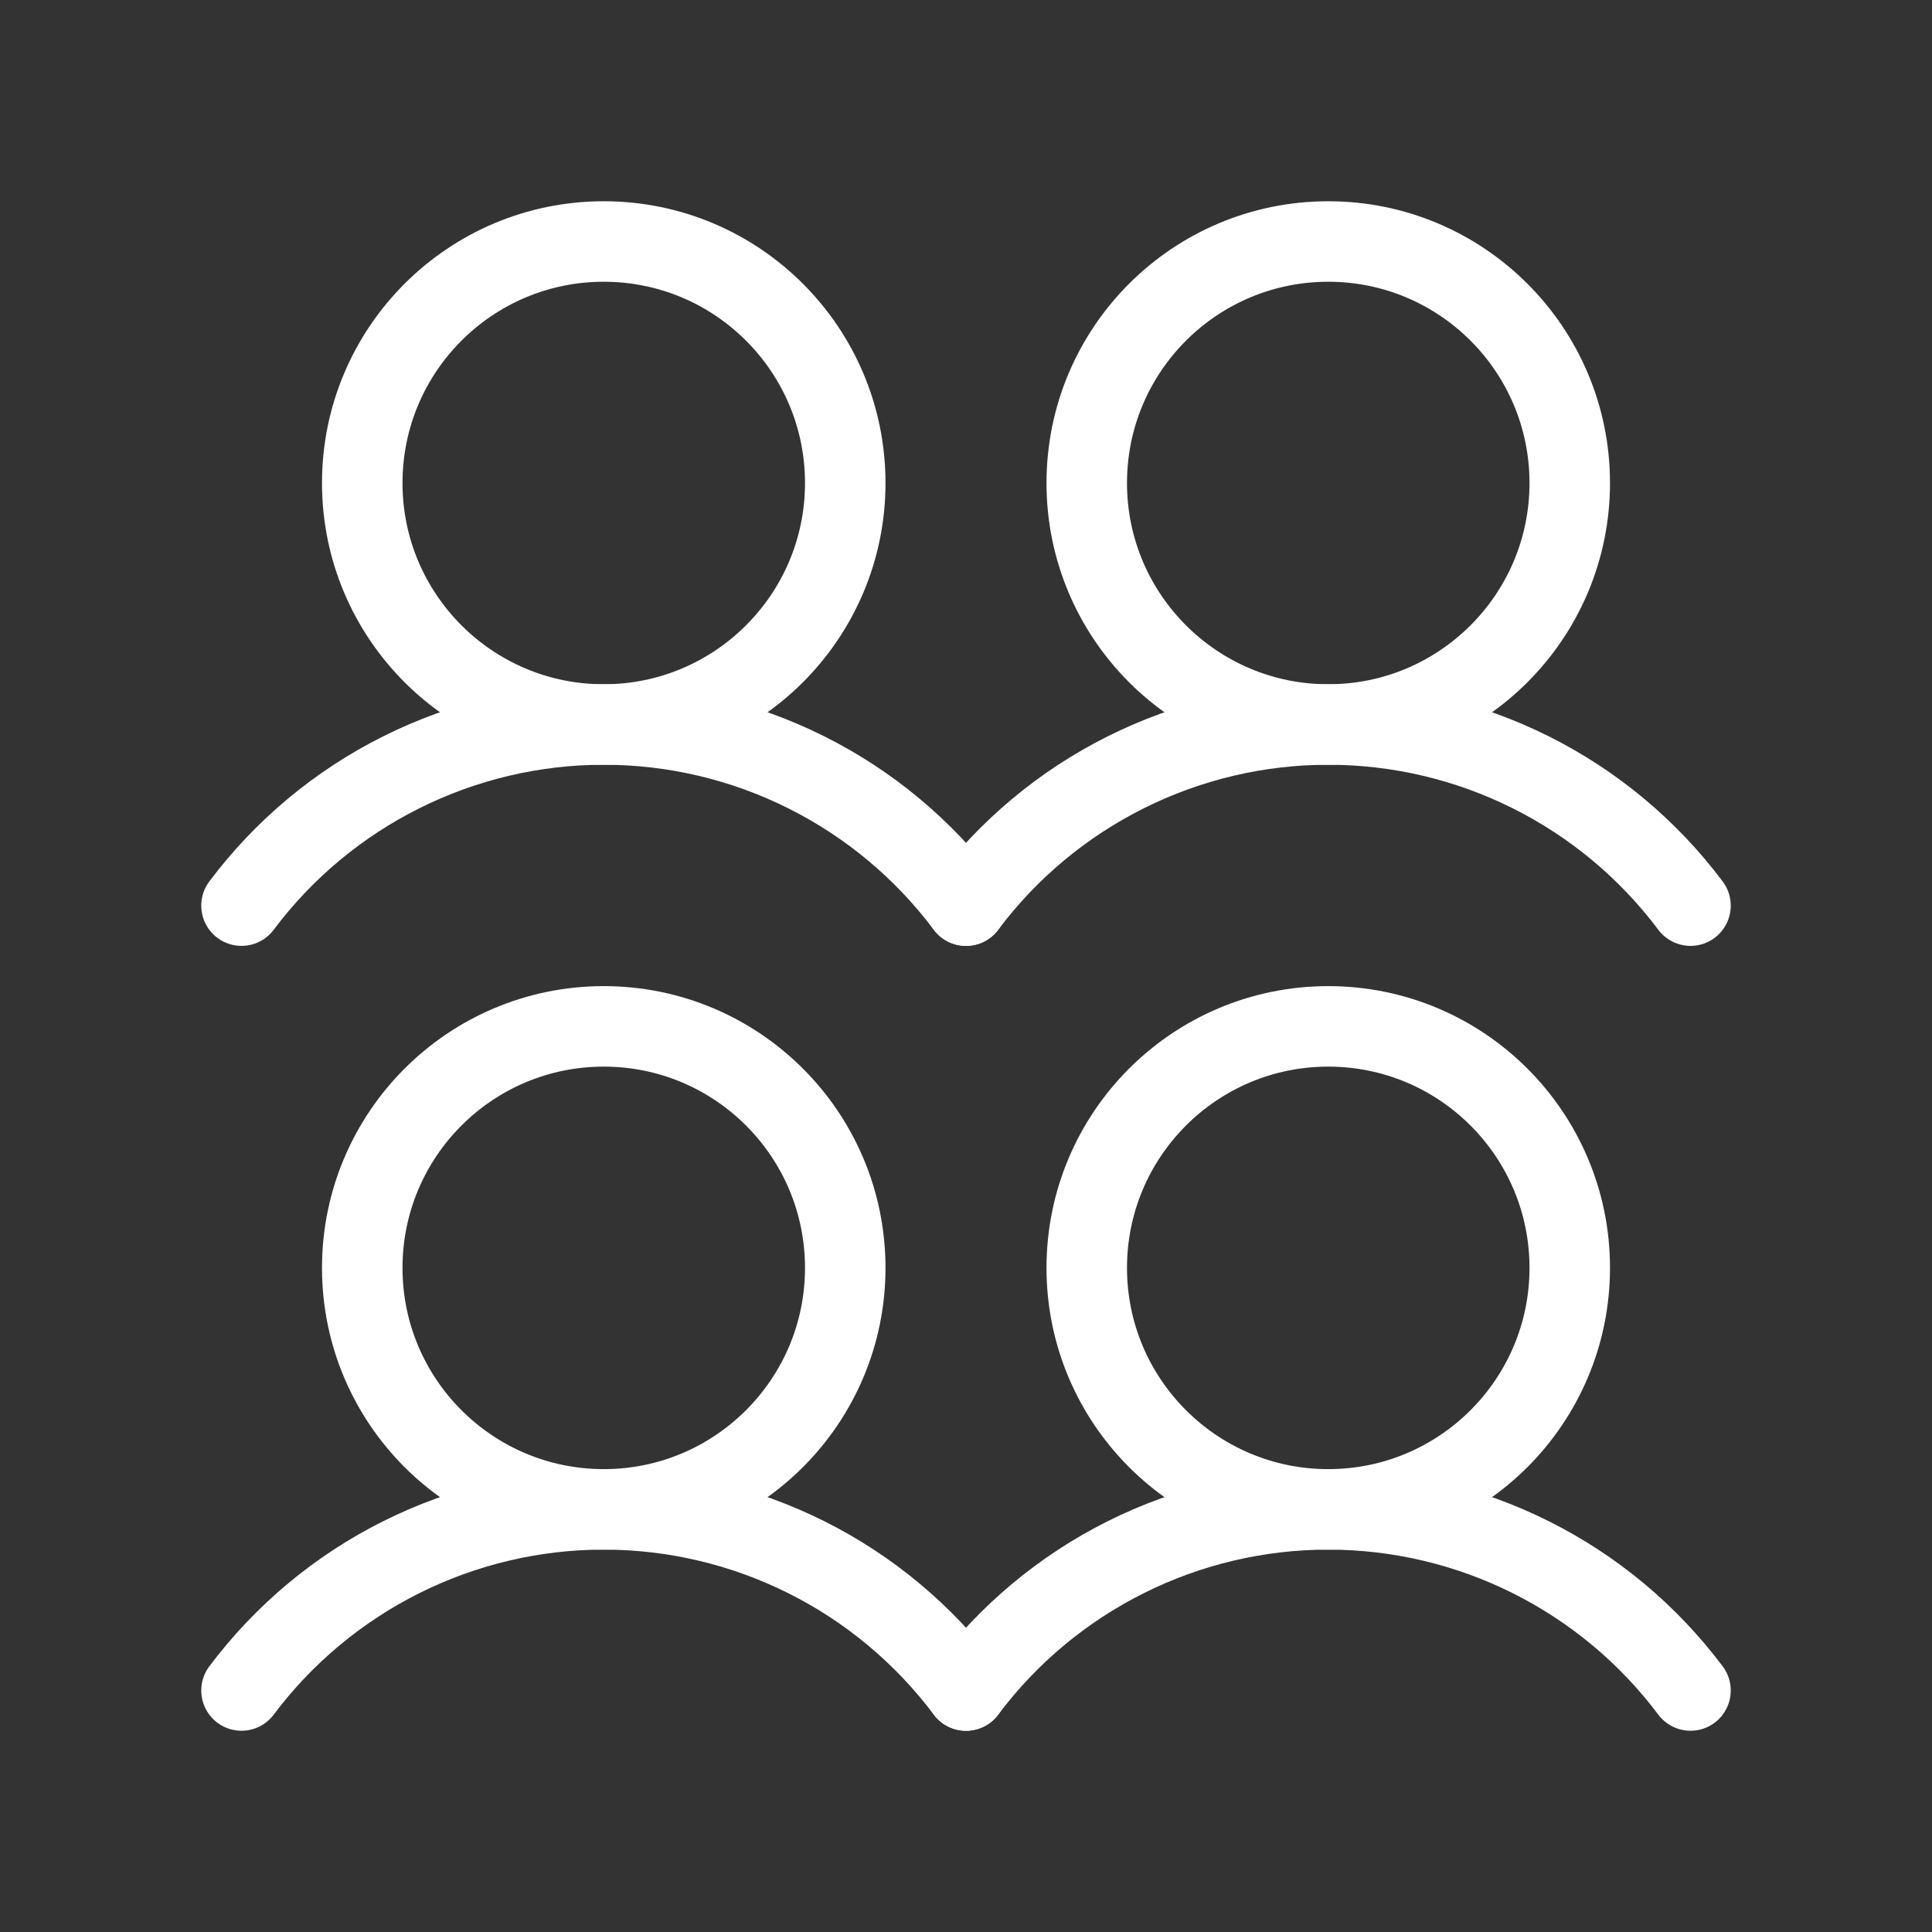
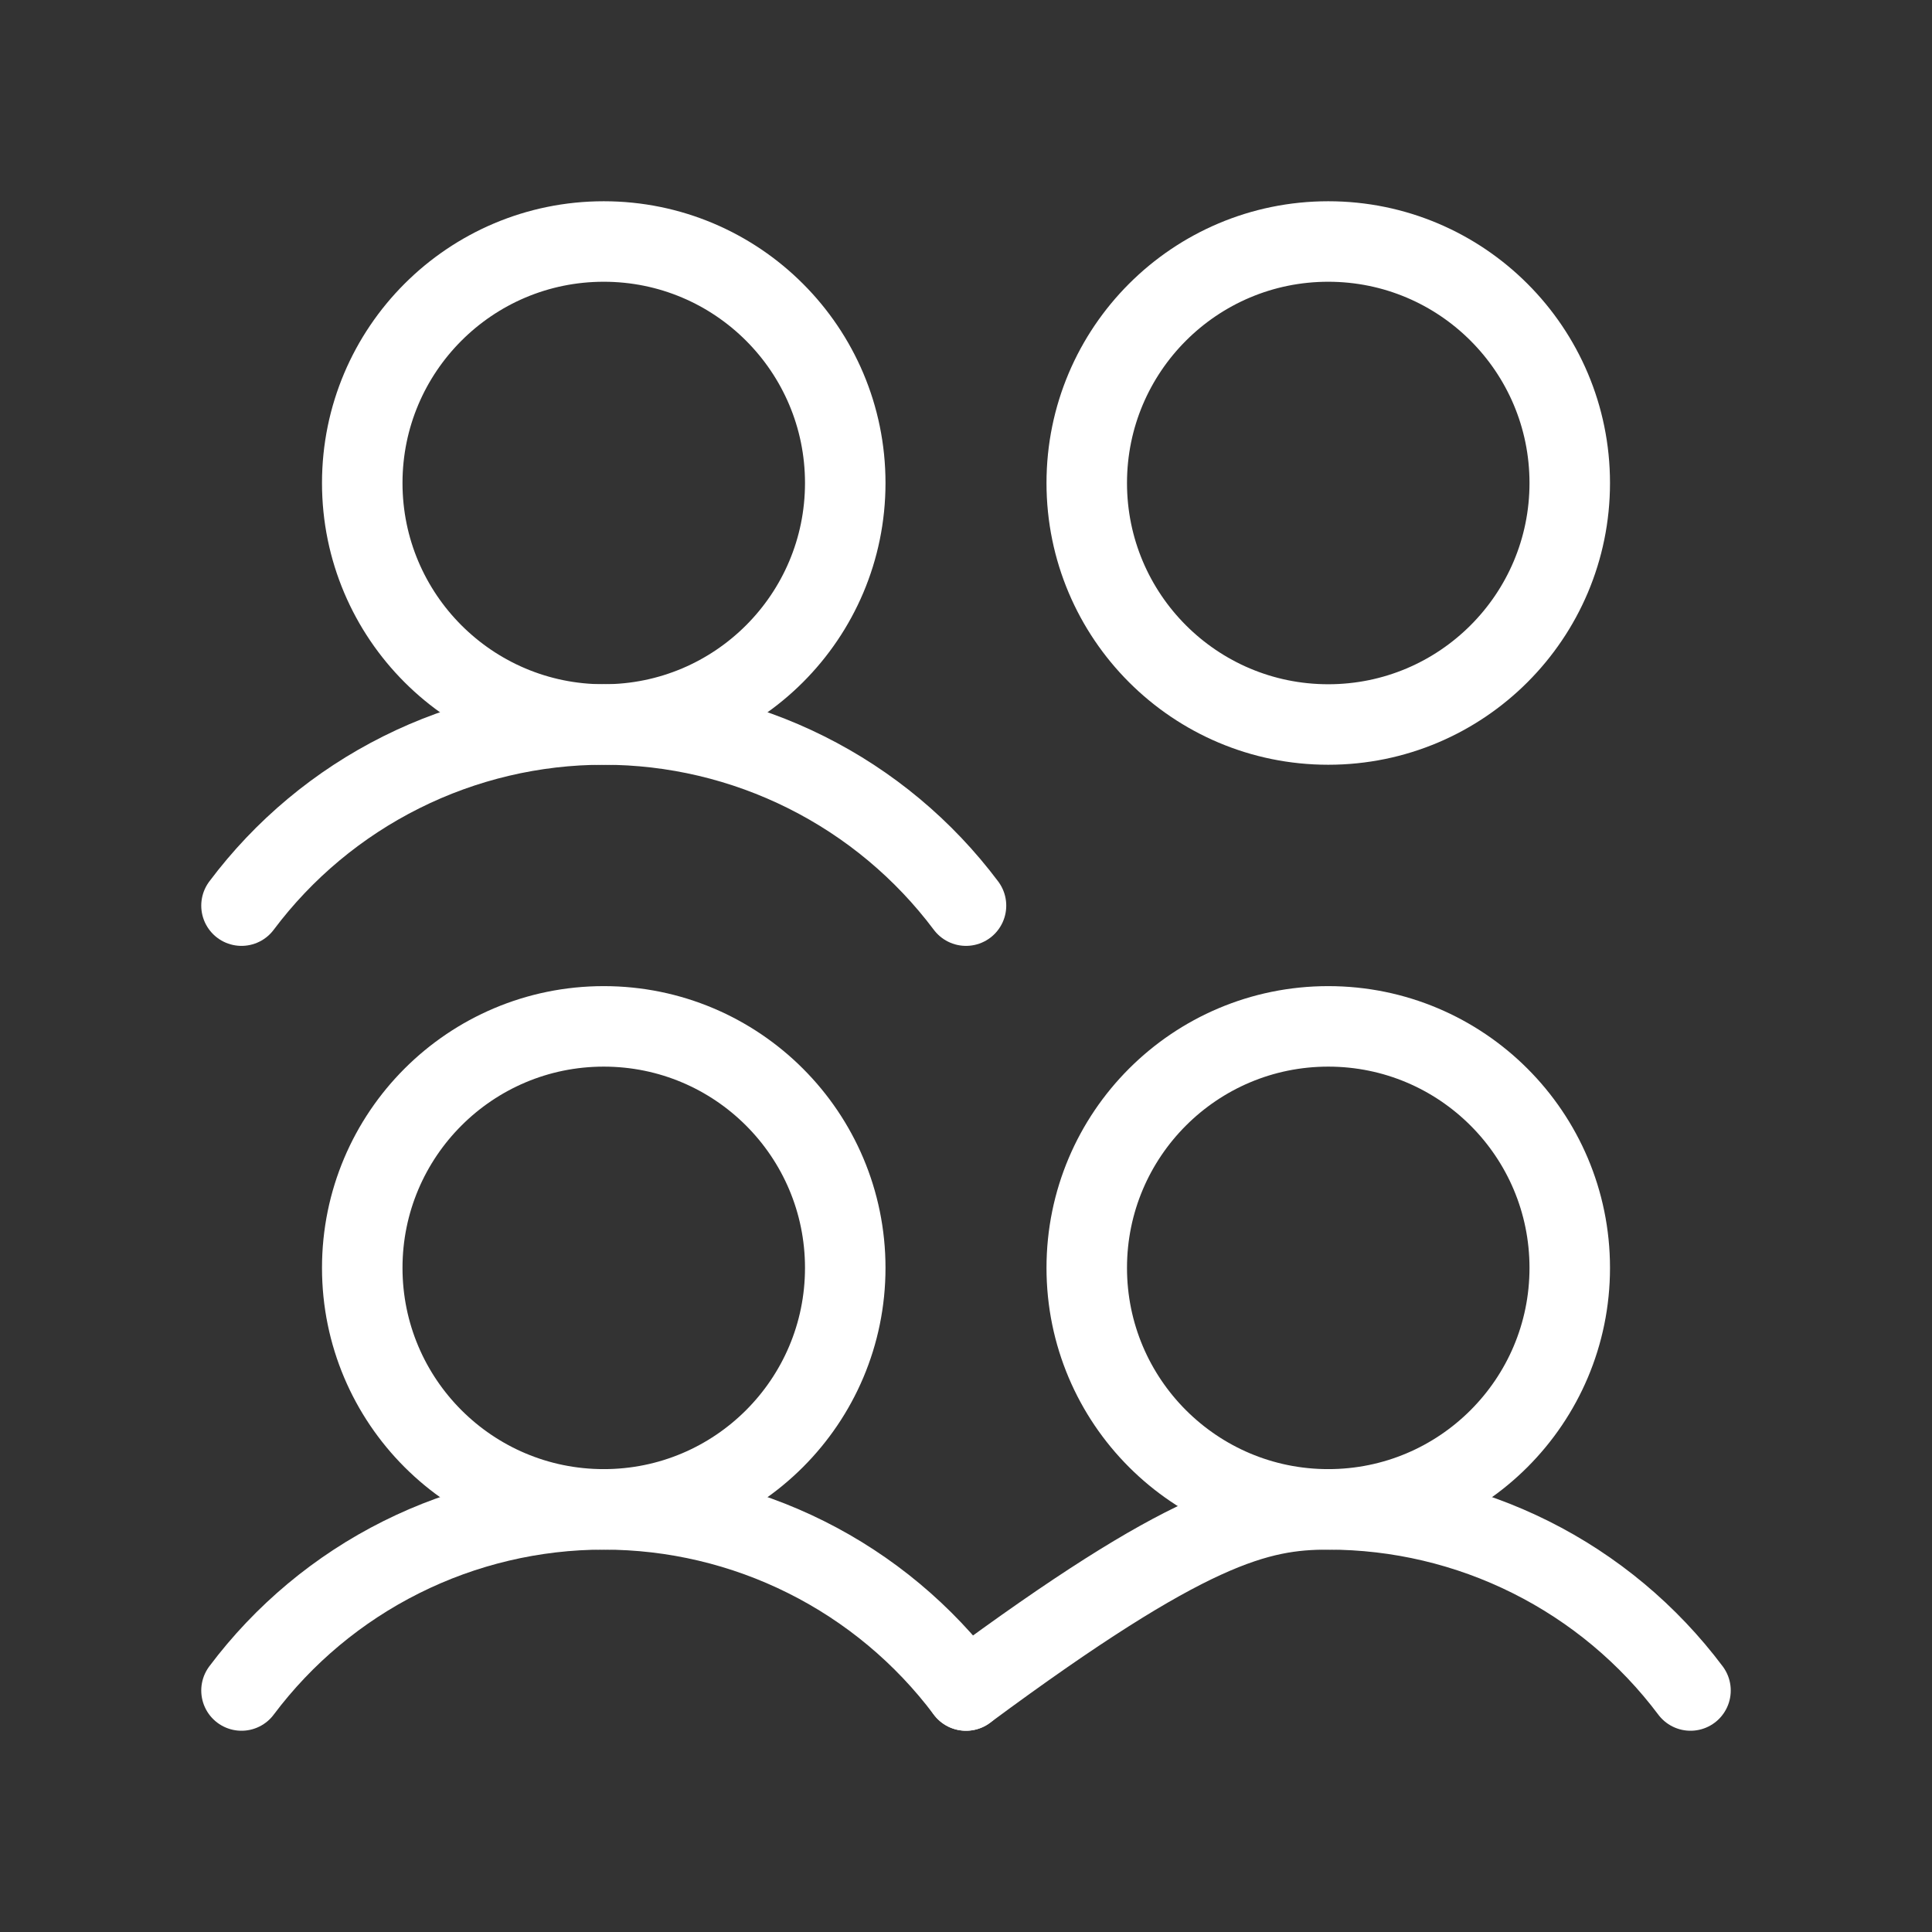
<svg xmlns="http://www.w3.org/2000/svg" width="60" height="60" viewBox="0 0 60 60" fill="none">
  <rect x="0" y="0" width="60" height="60" fill="#333333" stroke="none" />
  <g clip-path="url(#clip0_326_824)">
    <path d="M18.75 46.875C22.892 46.875 26.25 43.517 26.25 39.375C26.25 35.233 22.892 31.875 18.75 31.875C14.608 31.875 11.25 35.233 11.25 39.375C11.25 43.517 14.608 46.875 18.75 46.875Z" stroke="white" stroke-width="2.5" stroke-linecap="round" stroke-linejoin="round" />
    <path d="M7.5 52.5C8.81 50.754 10.508 49.336 12.461 48.36C14.414 47.383 16.567 46.875 18.75 46.875C20.933 46.875 23.086 47.383 25.039 48.36C26.992 49.336 28.69 50.754 30 52.5" stroke="white" stroke-width="2.5" stroke-linecap="round" stroke-linejoin="round" />
    <path d="M18.75 22.5C22.892 22.5 26.25 19.142 26.25 15C26.25 10.858 22.892 7.5 18.75 7.5C14.608 7.5 11.25 10.858 11.25 15C11.25 19.142 14.608 22.5 18.75 22.5Z" stroke="white" stroke-width="2.5" stroke-linecap="round" stroke-linejoin="round" />
    <path d="M7.5 28.125C8.81 26.378 10.508 24.961 12.461 23.985C14.414 23.008 16.567 22.5 18.75 22.5C20.933 22.5 23.086 23.008 25.039 23.985C26.992 24.961 28.69 26.378 30 28.125" stroke="white" stroke-width="2.5" stroke-linecap="round" stroke-linejoin="round" />
    <path d="M41.25 46.875C45.392 46.875 48.75 43.517 48.75 39.375C48.75 35.233 45.392 31.875 41.25 31.875C37.108 31.875 33.75 35.233 33.75 39.375C33.75 43.517 37.108 46.875 41.25 46.875Z" stroke="white" stroke-width="2.5" stroke-linecap="round" stroke-linejoin="round" />
-     <path d="M30 52.5C31.31 50.754 33.008 49.336 34.961 48.36C36.914 47.383 39.067 46.875 41.25 46.875C43.433 46.875 45.586 47.383 47.539 48.36C49.492 49.336 51.19 50.754 52.5 52.5" stroke="white" stroke-width="2.5" stroke-linecap="round" stroke-linejoin="round" />
+     <path d="M30 52.5C36.914 47.383 39.067 46.875 41.25 46.875C43.433 46.875 45.586 47.383 47.539 48.36C49.492 49.336 51.19 50.754 52.5 52.5" stroke="white" stroke-width="2.5" stroke-linecap="round" stroke-linejoin="round" />
    <path d="M41.25 22.5C45.392 22.5 48.75 19.142 48.75 15C48.75 10.858 45.392 7.5 41.25 7.5C37.108 7.5 33.75 10.858 33.75 15C33.75 19.142 37.108 22.5 41.25 22.5Z" stroke="white" stroke-width="2.5" stroke-linecap="round" stroke-linejoin="round" />
-     <path d="M30 28.125C31.31 26.378 33.008 24.961 34.961 23.985C36.914 23.008 39.067 22.5 41.25 22.5C43.433 22.5 45.586 23.008 47.539 23.985C49.492 24.961 51.19 26.378 52.5 28.125" stroke="white" stroke-width="2.5" stroke-linecap="round" stroke-linejoin="round" />
  </g>
  <defs>
    <clipPath id="clip0_326_824">
      <rect width="60" height="60" fill="white" />
    </clipPath>
  </defs>
</svg>